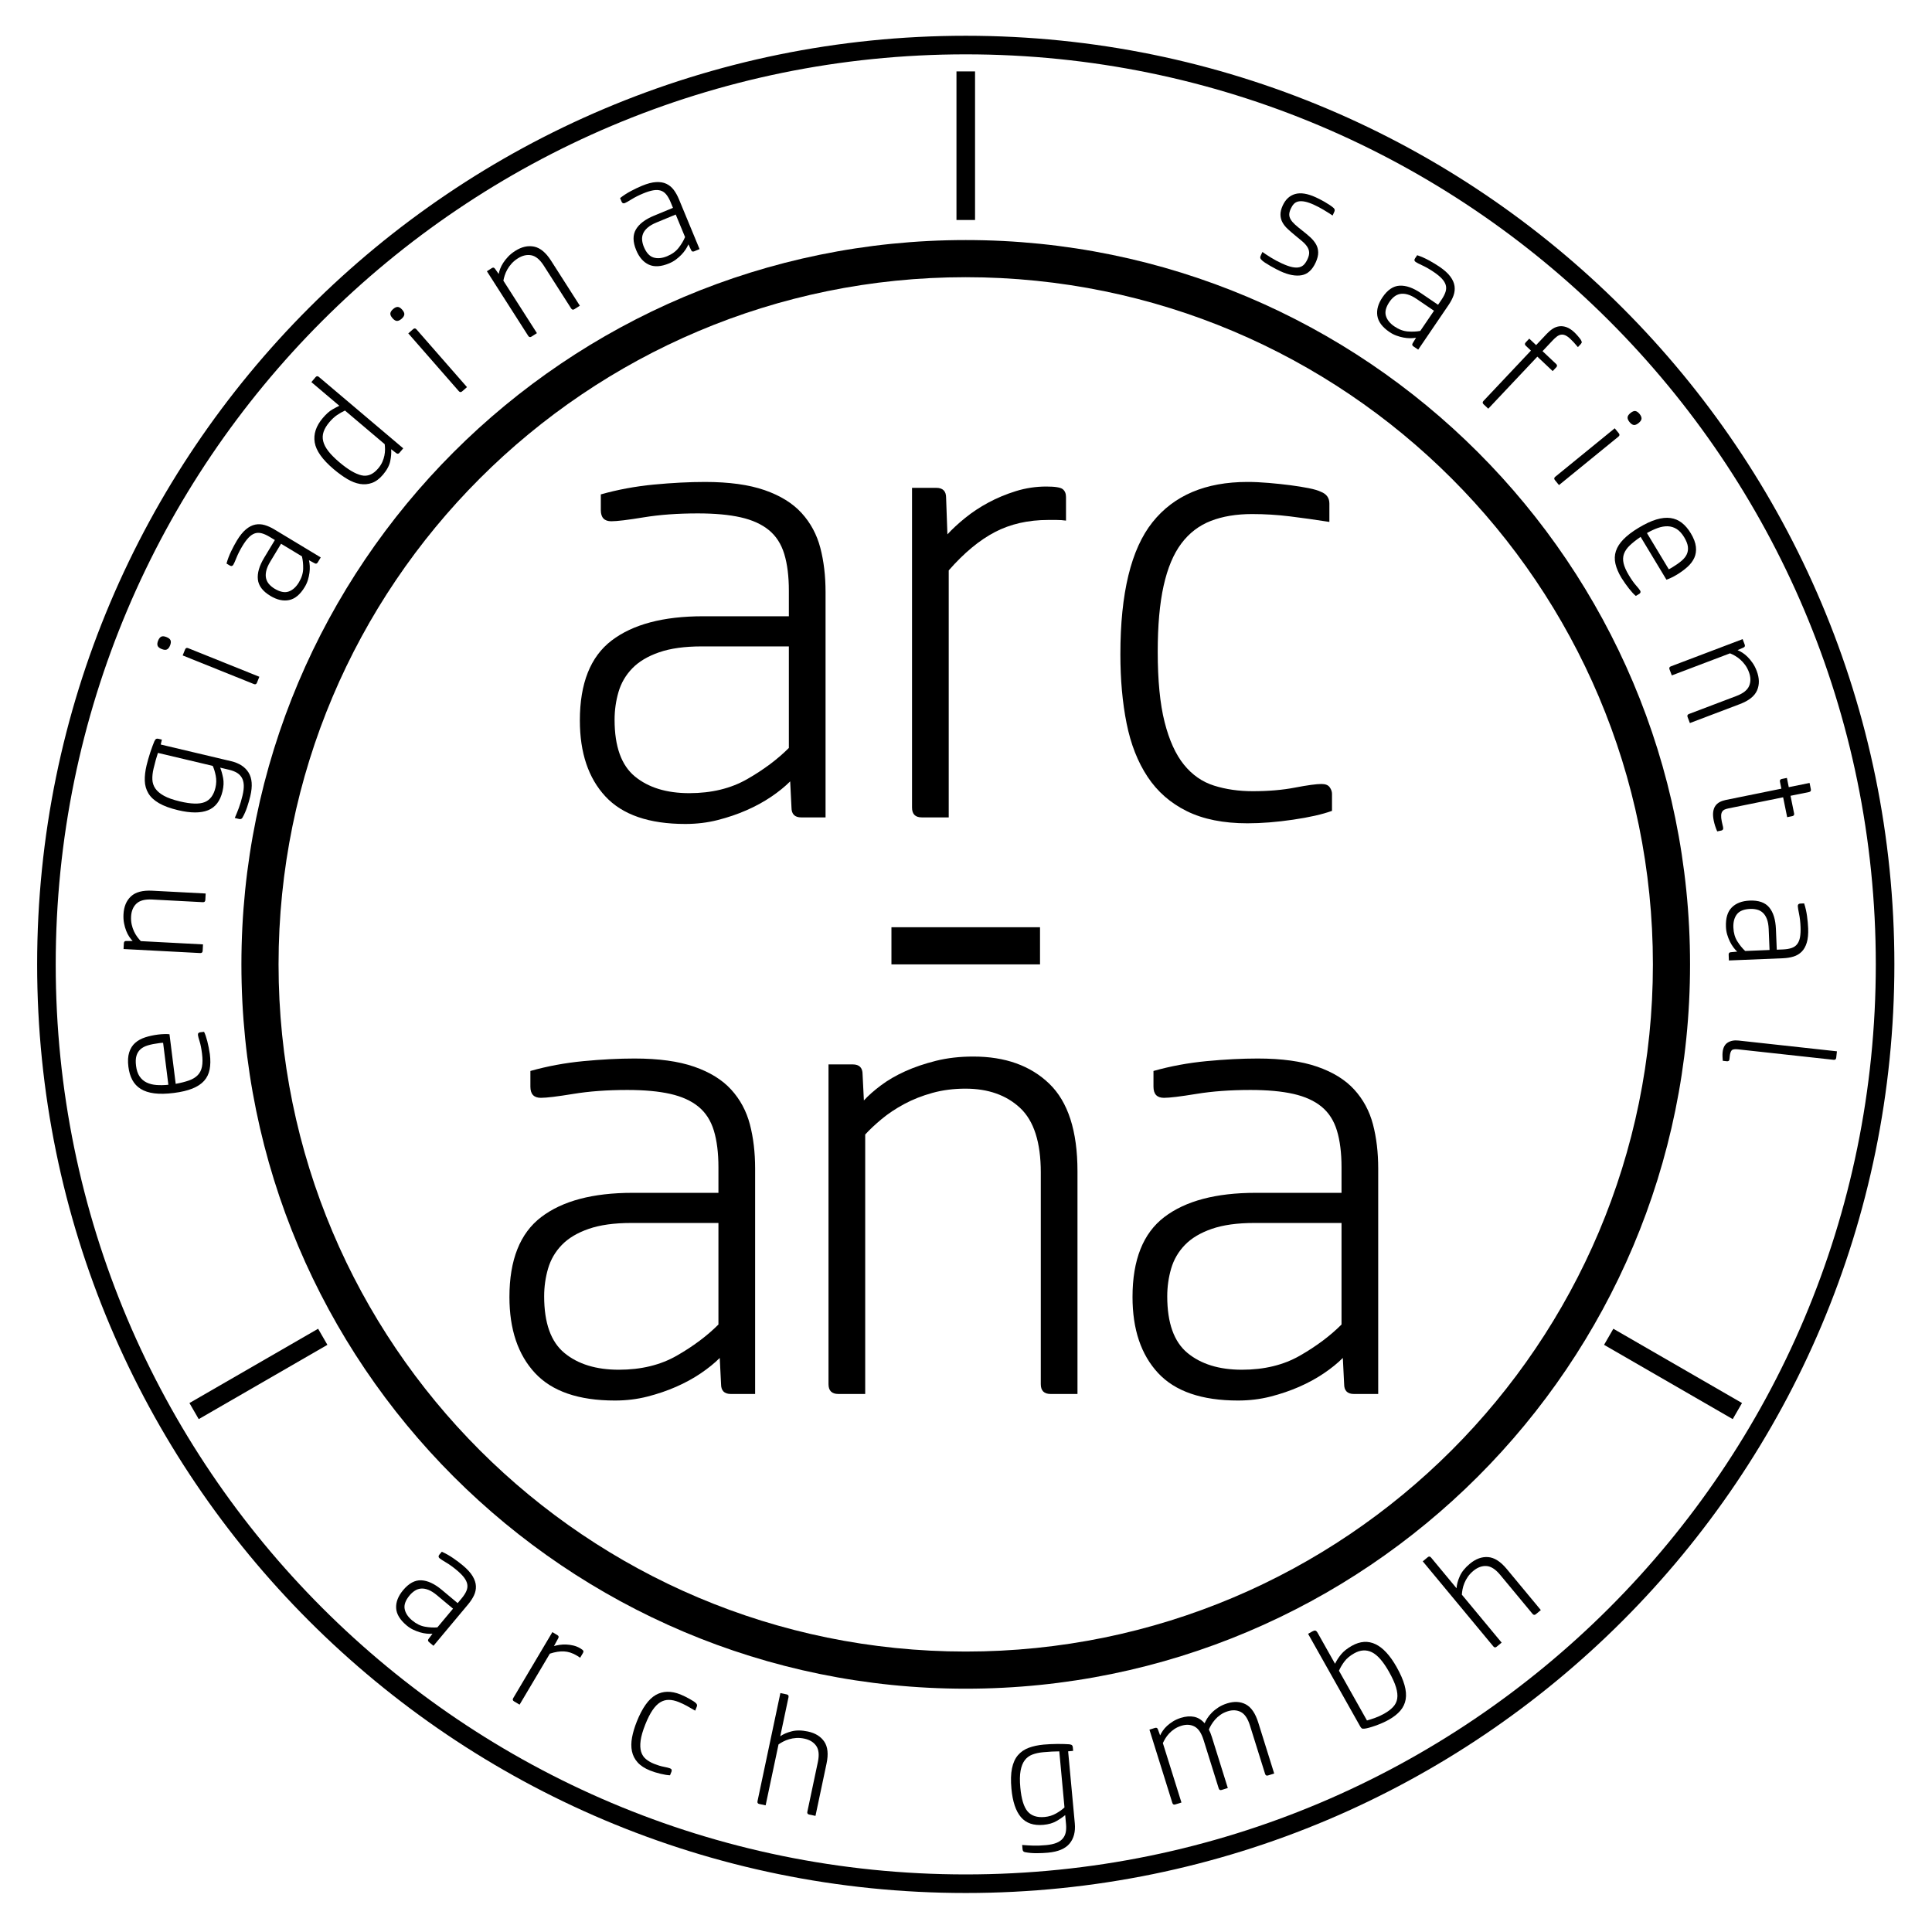
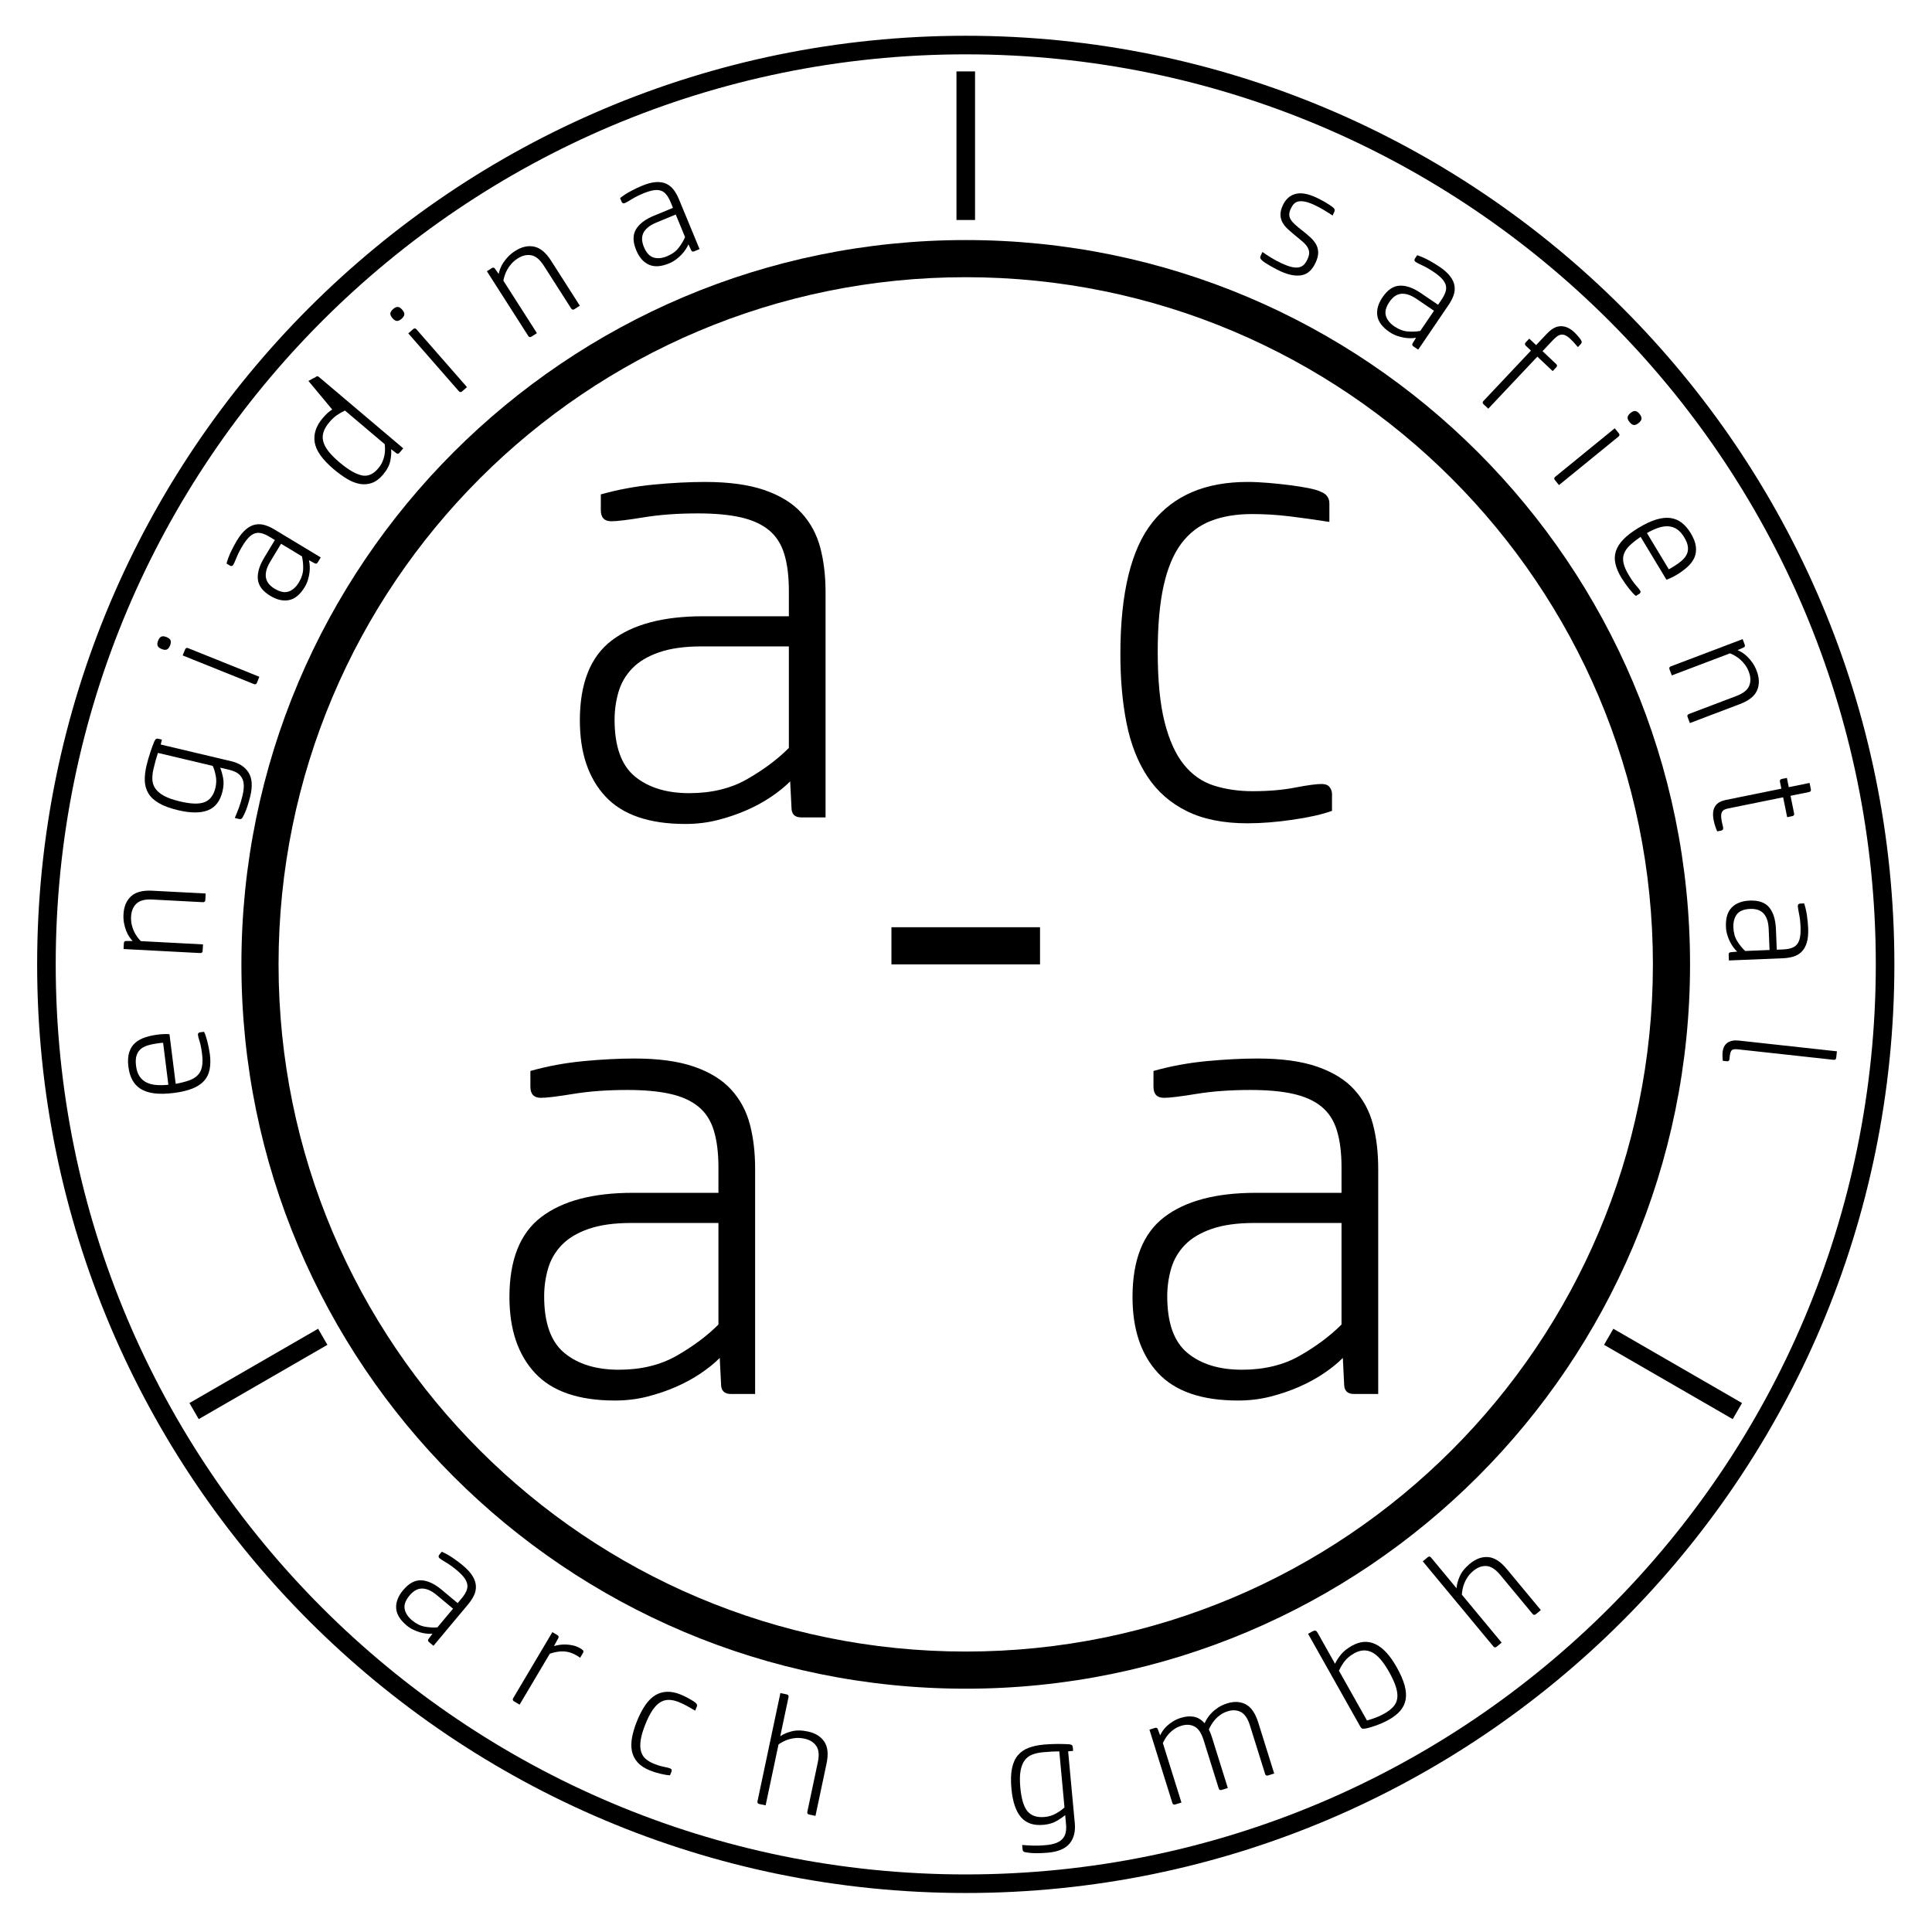
<svg xmlns="http://www.w3.org/2000/svg" xmlns:ns1="http://www.inkscape.org/namespaces/inkscape" xmlns:ns2="http://sodipodi.sourceforge.net/DTD/sodipodi-0.dtd" ns1:version="1.0 (4035a4fb49, 2020-05-01)" ns2:docname="aa_220609_arc-ana arch gmbh_logo.svg" viewBox="0 0 982.677 982.677" height="982.677" width="982.677" xml:space="preserve" id="svg10" version="1.1">
  <defs id="defs14">
    <clipPath id="clipPath26" clipPathUnits="userSpaceOnUse">
      <path id="path24" d="M 0,737.008 H 737.008 V 0 H 0 Z" />
    </clipPath>
  </defs>
  <ns2:namedview ns1:current-layer="g18" ns1:window-maximized="1" ns1:window-y="-9" ns1:window-x="2551" ns1:cy="491.33865" ns1:cx="491.33865" ns1:zoom="1.2323476" showgrid="false" id="namedview12" ns1:window-height="1411" ns1:window-width="2560" ns1:pageshadow="2" ns1:pageopacity="0" guidetolerance="10" gridtolerance="10" objecttolerance="10" borderopacity="1" bordercolor="#666666" pagecolor="#ffffff" />
  <g transform="matrix(1.333,0,0,-1.333,0,982.677)" ns1:label="aa_220609_arc-ana arch gmbh_logo" ns1:groupmode="layer" id="g18">
    <g id="g20">
      <g clip-path="url(#clipPath26)" id="g22">
        <g transform="translate(368.504,21.97)" id="g28">
          <path id="path30" style="fill:#000000;fill-opacity:1;fill-rule:nonzero;stroke:none" d="m 0,0 c -191.776,0 -347.244,155.466 -347.244,347.244 0,191.777 155.468,347.244 347.244,347.244 191.778,0 347.244,-155.467 347.244,-347.244 C 347.244,155.466 191.778,0 0,0 m 0,701.575 c -195.691,0 -354.331,-158.64 -354.331,-354.331 0,-195.691 158.64,-354.33 354.331,-354.33 195.691,0 354.331,158.639 354.331,354.33 0,195.691 -158.64,354.331 -354.331,354.331" />
        </g>
        <g transform="translate(59.689,323.192)" id="g32">
          <path id="path34" style="fill:#000000;fill-opacity:1;fill-rule:nonzero;stroke:none" d="m 0,0 c -1.404,0.104 -2.653,0.423 -3.748,0.951 -1.094,0.528 -1.986,1.303 -2.679,2.324 -0.693,1.022 -1.143,2.367 -1.352,4.034 -0.194,1.548 -0.142,2.824 0.155,3.83 0.297,1.004 0.809,1.833 1.533,2.488 0.724,0.655 1.69,1.159 2.894,1.512 1.206,0.352 2.603,0.629 4.19,0.828 0.238,0.029 0.486,0.06 0.744,0.093 0.259,0.032 0.529,0.045 0.811,0.041 L 4.554,0.086 C 2.922,-0.079 1.404,-0.107 0,0 m 19.4,16.729 c -0.394,1.544 -0.804,2.732 -1.232,3.566 L 16.62,20.101 c -0.198,-0.026 -0.388,-0.121 -0.569,-0.283 -0.181,-0.165 -0.249,-0.424 -0.204,-0.781 0.059,-0.476 0.272,-1.287 0.636,-2.431 0.366,-1.143 0.669,-2.688 0.913,-4.631 C 17.645,9.988 17.641,8.337 17.383,7.015 17.125,5.691 16.586,4.605 15.765,3.758 14.944,2.908 13.839,2.236 12.45,1.74 11.061,1.243 9.362,0.809 7.353,0.437 L 4.981,19.368 C 4.49,19.428 3.843,19.447 3.038,19.427 2.235,19.407 1.437,19.348 0.643,19.248 -1.144,19.023 -2.792,18.666 -4.302,18.176 -5.813,17.684 -7.085,16.979 -8.12,16.064 c -1.034,-0.916 -1.791,-2.119 -2.269,-3.61 -0.479,-1.491 -0.581,-3.329 -0.308,-5.511 0.244,-1.945 0.748,-3.625 1.509,-5.041 0.762,-1.416 1.832,-2.552 3.208,-3.408 1.377,-0.855 3.101,-1.416 5.169,-1.68 2.069,-0.265 4.554,-0.216 7.45,0.147 2.819,0.353 5.177,0.91 7.077,1.673 1.9,0.761 3.39,1.744 4.469,2.948 1.079,1.202 1.783,2.65 2.116,4.347 0.331,1.693 0.358,3.651 0.079,5.875 -0.258,1.741 -0.585,3.383 -0.98,4.925" />
        </g>
        <g transform="translate(49.973,395.17)" id="g36">
          <path id="path38" style="fill:#000000;fill-opacity:1;fill-rule:nonzero;stroke:none" d="m 0,0 c -1.747,-1.631 -2.698,-3.904 -2.852,-6.82 -0.064,-1.238 0.006,-2.384 0.21,-3.436 0.206,-1.053 0.476,-2.007 0.812,-2.865 0.335,-0.86 0.726,-1.622 1.172,-2.284 0.446,-0.665 0.877,-1.209 1.296,-1.631 l -2.403,0.006 c -0.599,0.031 -0.915,-0.252 -0.946,-0.853 l -0.117,-2.216 29.241,-1.535 c 0.598,-0.032 0.914,0.252 0.945,0.851 l 0.129,2.456 -23.727,1.246 c -0.418,0.423 -0.861,0.947 -1.33,1.572 -0.467,0.625 -0.89,1.338 -1.269,2.141 -0.378,0.801 -0.672,1.676 -0.883,2.629 -0.21,0.951 -0.287,1.968 -0.231,3.047 0.11,2.076 0.786,3.713 2.03,4.909 1.245,1.196 3.245,1.722 6.001,1.578 l 19.354,-1.017 c 0.598,-0.031 0.914,0.253 0.945,0.852 L 28.506,1.087 8.135,2.156 C 4.46,2.35 1.749,1.63 0,0" />
        </g>
        <g transform="translate(82.209,436.629)" id="g40">
          <path id="path42" style="fill:#000000;fill-opacity:1;fill-rule:nonzero;stroke:none" d="m 0,0 c -0.673,-2.842 -2.042,-4.675 -4.108,-5.5 -2.066,-0.826 -5.22,-0.736 -9.463,0.27 -2.57,0.608 -4.598,1.325 -6.088,2.151 -1.49,0.825 -2.585,1.754 -3.287,2.783 -0.701,1.029 -1.077,2.176 -1.126,3.442 -0.05,1.265 0.1,2.637 0.45,4.117 0.296,1.246 0.579,2.35 0.848,3.314 0.269,0.963 0.545,1.864 0.825,2.702 L -1.047,8.327 C -0.58,7.352 -0.196,6.11 0.104,4.6 0.405,3.09 0.37,1.557 0,0 m 5.974,10.115 -26.856,6.364 0.443,1.869 -1.344,0.318 c -0.349,0.083 -0.631,0.067 -0.843,-0.047 -0.212,-0.114 -0.436,-0.411 -0.672,-0.889 -0.189,-0.448 -0.422,-1.04 -0.7,-1.776 -0.275,-0.736 -0.56,-1.543 -0.85,-2.419 -0.29,-0.878 -0.563,-1.769 -0.819,-2.673 -0.254,-0.906 -0.466,-1.709 -0.632,-2.409 -0.498,-2.102 -0.719,-4.033 -0.664,-5.794 0.056,-1.761 0.509,-3.357 1.361,-4.793 0.853,-1.435 2.2,-2.689 4.042,-3.762 1.842,-1.075 4.281,-1.97 7.317,-2.69 4.787,-1.135 8.589,-1.142 11.403,-0.02 2.815,1.121 4.659,3.53 5.535,7.227 C 3.139,0.49 3.218,2.167 2.932,3.653 2.647,5.139 2.274,6.47 1.813,7.648 L 5.199,6.846 C 6.328,6.578 7.29,6.216 8.087,5.761 8.882,5.305 9.519,4.69 9.994,3.922 10.469,3.151 10.737,2.204 10.8,1.079 10.862,-0.046 10.709,-1.387 10.341,-2.943 9.916,-4.733 9.45,-6.309 8.943,-7.669 8.436,-9.028 7.914,-10.323 7.376,-11.551 l 1.635,-0.387 c 0.583,-0.139 1.012,0.025 1.289,0.496 0.702,1.23 1.299,2.579 1.791,4.045 0.491,1.466 0.898,2.88 1.221,4.243 0.895,3.775 0.673,6.746 -0.663,8.913 -1.336,2.166 -3.562,3.619 -6.675,4.356" />
        </g>
        <g transform="translate(63.531,494.103)" id="g44">
          <path id="path46" style="fill:#000000;fill-opacity:1;fill-rule:nonzero;stroke:none" d="m 0,0 c -0.853,0.344 -1.522,0.396 -2.005,0.16 -0.483,-0.238 -0.881,-0.745 -1.194,-1.525 -0.314,-0.78 -0.378,-1.422 -0.193,-1.926 0.184,-0.507 0.704,-0.931 1.558,-1.273 0.854,-0.344 1.522,-0.397 2.005,-0.161 0.483,0.237 0.882,0.746 1.195,1.526 0.313,0.779 0.377,1.421 0.192,1.928 C 1.373,-0.768 0.854,-0.344 0,0" />
        </g>
        <g transform="translate(70.621,489.378)" id="g48">
          <path id="path50" style="fill:#000000;fill-opacity:1;fill-rule:nonzero;stroke:none" d="M 0,0 -0.917,-2.281 26.25,-13.2 c 0.558,-0.224 0.948,-0.058 1.171,0.499 l 0.917,2.283 L 1.17,0.5 C 0.613,0.724 0.224,0.557 0,0" />
        </g>
        <g transform="translate(102.753,514.201)" id="g52">
          <path id="path54" style="fill:#000000;fill-opacity:1;fill-rule:nonzero;stroke:none" d="m 0,0 c -0.578,0.63 -0.978,1.361 -1.199,2.195 -0.22,0.834 -0.216,1.789 0.013,2.866 0.229,1.077 0.747,2.282 1.553,3.618 l 4.123,6.833 7.962,-4.806 C 12.806,9.278 12.963,7.7 12.924,5.972 12.886,4.243 12.339,2.506 11.285,0.759 10.209,-1.022 8.916,-2.18 7.402,-2.714 5.887,-3.249 4.086,-2.886 1.997,-1.625 1.244,-1.171 0.578,-0.629 0,0 m 7.574,-5.972 c 2.244,0.468 4.223,2.122 5.939,4.966 0.537,0.89 0.946,1.8 1.227,2.73 0.279,0.926 0.478,1.836 0.593,2.723 0.115,0.888 0.151,1.742 0.109,2.564 -0.042,0.818 -0.145,1.558 -0.308,2.217 l 2.117,-1.137 c 0.513,-0.311 0.926,-0.208 1.235,0.305 l 1.147,1.901 -17.671,10.664 c -1.267,0.765 -2.505,1.325 -3.716,1.682 -1.209,0.356 -2.412,0.415 -3.606,0.178 -1.194,-0.236 -2.377,-0.842 -3.549,-1.816 -1.172,-0.976 -2.327,-2.404 -3.464,-4.288 -0.743,-1.233 -1.48,-2.61 -2.211,-4.13 -0.732,-1.522 -1.312,-3.064 -1.742,-4.627 l 1.233,-0.743 c 0.583,-0.352 1.039,-0.253 1.37,0.294 0.268,0.445 0.677,1.354 1.226,2.729 0.548,1.374 1.299,2.849 2.249,4.424 0.807,1.336 1.586,2.396 2.339,3.179 0.753,0.783 1.532,1.318 2.335,1.605 0.803,0.285 1.671,0.31 2.604,0.075 0.932,-0.237 1.963,-0.695 3.093,-1.377 l 2.003,-1.209 -4.06,-6.729 C -3.815,7.092 -4.623,4.32 -4.358,1.896 -4.094,-0.532 -2.505,-2.622 0.406,-4.379 2.94,-5.907 5.329,-6.438 7.574,-5.972" />
        </g>
        <g transform="translate(146.791,567.707)" id="g56">
-           <path id="path58" style="fill:#000000;fill-opacity:1;fill-rule:nonzero;stroke:none" d="m 0,0 c 0.078,-0.59 0.119,-1.253 0.124,-1.99 0.004,-0.739 -0.073,-1.511 -0.234,-2.32 -0.159,-0.806 -0.425,-1.631 -0.794,-2.47 -0.37,-0.841 -0.904,-1.671 -1.602,-2.496 -1.938,-2.289 -4.073,-3.156 -6.404,-2.597 -2.331,0.558 -5.13,2.22 -8.398,4.985 -1.77,1.498 -3.164,2.902 -4.181,4.207 -1.017,1.306 -1.675,2.572 -1.975,3.795 -0.301,1.224 -0.252,2.426 0.147,3.611 0.398,1.18 1.126,2.399 2.186,3.651 0.982,1.16 1.964,2.07 2.945,2.735 0.981,0.663 1.989,1.236 3.028,1.72 z m -20.022,13.215 c -1.124,-0.649 -2.332,-1.734 -3.624,-3.261 -2.559,-3.021 -3.579,-6.116 -3.06,-9.279 0.519,-3.164 2.931,-6.568 7.235,-10.212 1.771,-1.499 3.492,-2.747 5.165,-3.743 1.672,-0.996 3.299,-1.627 4.882,-1.893 1.583,-0.265 3.112,-0.132 4.586,0.402 1.474,0.534 2.87,1.581 4.188,3.137 1.499,1.771 2.42,3.494 2.764,5.168 0.343,1.675 0.458,3.189 0.345,4.542 l 1.91,-1.46 c 0.458,-0.387 0.881,-0.351 1.268,0.107 l 1.434,1.694 -32.195,27.252 c -0.457,0.387 -0.88,0.352 -1.268,-0.106 l -1.589,-1.877 10.67,-9.033 c -0.684,-0.313 -1.587,-0.792 -2.711,-1.438" />
+           <path id="path58" style="fill:#000000;fill-opacity:1;fill-rule:nonzero;stroke:none" d="m 0,0 c 0.078,-0.59 0.119,-1.253 0.124,-1.99 0.004,-0.739 -0.073,-1.511 -0.234,-2.32 -0.159,-0.806 -0.425,-1.631 -0.794,-2.47 -0.37,-0.841 -0.904,-1.671 -1.602,-2.496 -1.938,-2.289 -4.073,-3.156 -6.404,-2.597 -2.331,0.558 -5.13,2.22 -8.398,4.985 -1.77,1.498 -3.164,2.902 -4.181,4.207 -1.017,1.306 -1.675,2.572 -1.975,3.795 -0.301,1.224 -0.252,2.426 0.147,3.611 0.398,1.18 1.126,2.399 2.186,3.651 0.982,1.16 1.964,2.07 2.945,2.735 0.981,0.663 1.989,1.236 3.028,1.72 z m -20.022,13.215 c -1.124,-0.649 -2.332,-1.734 -3.624,-3.261 -2.559,-3.021 -3.579,-6.116 -3.06,-9.279 0.519,-3.164 2.931,-6.568 7.235,-10.212 1.771,-1.499 3.492,-2.747 5.165,-3.743 1.672,-0.996 3.299,-1.627 4.882,-1.893 1.583,-0.265 3.112,-0.132 4.586,0.402 1.474,0.534 2.87,1.581 4.188,3.137 1.499,1.771 2.42,3.494 2.764,5.168 0.343,1.675 0.458,3.189 0.345,4.542 l 1.91,-1.46 c 0.458,-0.387 0.881,-0.351 1.268,0.107 l 1.434,1.694 -32.195,27.252 c -0.457,0.387 -0.88,0.352 -1.268,-0.106 c -0.684,-0.313 -1.587,-0.792 -2.711,-1.438" />
        </g>
        <g transform="translate(176.337,587.856)" id="g60">
          <path id="path62" style="fill:#000000;fill-opacity:1;fill-rule:nonzero;stroke:none" d="m 0,0 1.852,1.62 -19.276,22.039 c -0.395,0.451 -0.818,0.481 -1.27,0.085 L -20.545,22.126 -1.27,0.085 C -0.875,-0.366 -0.452,-0.395 0,0" />
        </g>
        <g transform="translate(151.475,614.734)" id="g64">
          <path id="path66" style="fill:#000000;fill-opacity:1;fill-rule:nonzero;stroke:none" d="M 0,0 C 0.538,-0.008 1.123,0.265 1.756,0.818 2.388,1.371 2.736,1.915 2.8,2.448 2.864,2.982 2.593,3.597 1.987,4.289 1.382,4.981 0.81,5.331 0.272,5.34 -0.267,5.347 -0.852,5.075 -1.484,4.521 -2.116,3.969 -2.465,3.425 -2.528,2.89 -2.592,2.355 -2.321,1.743 -1.716,1.051 -1.11,0.356 -0.539,0.008 0,0" />
        </g>
        <g transform="translate(202.799,608.75)" id="g68">
          <path id="path70" style="fill:#000000;fill-opacity:1;fill-rule:nonzero;stroke:none" d="m 0,0 2.073,1.325 -12.797,20.02 c 0.099,0.585 0.268,1.25 0.504,1.996 0.237,0.744 0.571,1.504 1.001,2.277 0.431,0.774 0.972,1.523 1.624,2.25 0.652,0.723 1.433,1.378 2.343,1.959 1.752,1.12 3.479,1.524 5.174,1.207 1.698,-0.315 3.289,-1.636 4.776,-3.961 L 15.136,10.744 c 0.323,-0.506 0.738,-0.597 1.243,-0.273 l 2.073,1.325 -10.987,17.188 c -1.982,3.1 -4.146,4.886 -6.488,5.36 -2.343,0.47 -4.746,-0.079 -7.206,-1.652 -1.044,-0.668 -1.935,-1.391 -2.671,-2.17 -0.736,-0.78 -1.356,-1.555 -1.859,-2.328 -0.503,-0.773 -0.896,-1.534 -1.176,-2.283 -0.281,-0.749 -0.471,-1.417 -0.571,-2.003 l -1.393,1.958 c -0.324,0.506 -0.738,0.597 -1.243,0.274 l -1.871,-1.196 15.77,-24.67 C -0.919,-0.231 -0.505,-0.322 0,0" />
        </g>
        <g transform="translate(258.964,642.648)" id="g72">
          <path id="path74" style="fill:#000000;fill-opacity:1;fill-rule:nonzero;stroke:none" d="m 0,0 c -1.057,-1.369 -2.528,-2.442 -4.413,-3.223 -1.922,-0.795 -3.651,-0.958 -5.187,-0.49 -1.536,0.469 -2.77,1.83 -3.702,4.086 -0.336,0.813 -0.551,1.644 -0.642,2.493 -0.092,0.849 0.021,1.675 0.338,2.478 0.317,0.802 0.887,1.568 1.711,2.299 0.823,0.73 1.956,1.393 3.397,1.99 L -1.124,12.684 2.432,4.09 C 1.868,2.73 1.058,1.367 0,0 m -1.915,22.128 c -0.762,1.005 -1.694,1.767 -2.796,2.284 -1.101,0.52 -2.413,0.734 -3.935,0.646 -1.521,-0.089 -3.3,-0.554 -5.332,-1.395 -1.331,-0.55 -2.741,-1.221 -4.232,-2.011 -1.492,-0.79 -2.873,-1.685 -4.147,-2.689 l 0.55,-1.33 c 0.261,-0.63 0.686,-0.821 1.277,-0.576 0.48,0.199 1.349,0.687 2.607,1.467 1.257,0.781 2.736,1.523 4.436,2.226 1.442,0.597 2.697,0.985 3.769,1.169 1.071,0.185 2.015,0.152 2.832,-0.095 0.816,-0.246 1.53,-0.741 2.14,-1.484 0.61,-0.744 1.167,-1.725 1.672,-2.944 l 0.895,-2.163 -7.263,-3.004 c -3.364,-1.391 -5.659,-3.143 -6.885,-5.25 -1.228,-2.112 -1.191,-4.737 0.109,-7.877 1.132,-2.737 2.739,-4.581 4.823,-5.538 2.083,-0.956 4.659,-0.799 7.727,0.47 0.961,0.398 1.83,0.887 2.607,1.468 0.777,0.582 1.476,1.195 2.095,1.842 0.62,0.645 1.156,1.31 1.61,1.996 0.452,0.683 0.808,1.341 1.068,1.968 L 4.741,-0.864 C 4.97,-1.419 5.362,-1.581 5.916,-1.352 l 2.051,0.849 -7.89,19.072 c -0.566,1.368 -1.23,2.553 -1.992,3.559" />
        </g>
        <g transform="translate(368.492,107.011)" id="g76">
          <path id="path78" style="fill:#000000;fill-opacity:1;fill-rule:nonzero;stroke:none" d="m 0,0 c -144.812,0 -262.205,117.394 -262.205,262.204 0,144.812 117.393,262.205 262.205,262.205 144.811,0 262.204,-117.393 262.204,-262.205 C 262.204,117.394 144.811,0 0,0 m 0,538.583 c -152.639,0 -276.378,-123.74 -276.378,-276.379 0,-152.639 123.739,-276.378 276.378,-276.378 152.639,0 276.378,123.739 276.378,276.378 0,152.639 -123.739,276.379 -276.378,276.379" />
        </g>
        <g transform="translate(301.006,451.795)" id="g80">
          <path id="path82" style="fill:#000000;fill-opacity:1;fill-rule:nonzero;stroke:none" d="M 0,0 C -4.336,-4.336 -9.625,-8.293 -15.875,-11.875 -22.125,-15.461 -29.5,-17.25 -38,-17.25 c -8.668,0 -15.586,2.125 -20.75,6.375 -5.168,4.25 -7.75,11.457 -7.75,21.625 0,3.664 0.5,7.207 1.5,10.625 1,3.414 2.75,6.414 5.25,9 2.5,2.582 5.914,4.625 10.25,6.125 4.332,1.5 9.75,2.25 16.25,2.25 H 0 Z m 4.875,89.625 c -3.418,3.75 -8.125,6.664 -14.125,8.75 -6,2.082 -13.586,3.125 -22.75,3.125 -6,0 -12.5,-0.336 -19.5,-1 -7,-0.668 -13.75,-1.918 -20.25,-3.75 v -6 c 0,-2.836 1.332,-4.25 4,-4.25 2.164,0 6.289,0.5 12.375,1.5 6.082,1 12.957,1.5 20.625,1.5 6.5,0 11.957,-0.5 16.375,-1.5 4.414,-1 8,-2.625 10.75,-4.875 C -4.875,80.875 -2.918,77.832 -1.75,74 -0.586,70.164 0,65.5 0,60 v -9.75 h -32.75 c -15.168,0 -26.793,-3.086 -34.875,-9.25 -8.086,-6.168 -12.125,-16.336 -12.125,-30.5 0,-12.336 3.25,-22 9.75,-29 6.5,-7 16.664,-10.5 30.5,-10.5 4.332,0 8.457,0.5 12.375,1.5 3.914,1 7.582,2.25 11,3.75 3.414,1.5 6.539,3.207 9.375,5.125 2.832,1.914 5.25,3.875 7.25,5.875 l 0.5,-10 c 0,-2.5 1.25,-3.75 3.75,-3.75 H 14 v 86 c 0,6.164 -0.668,11.789 -2,16.875 -1.336,5.082 -3.711,9.5 -7.125,13.25" />
        </g>
        <g transform="translate(399.254,551.545)" id="g84">
-           <path id="path86" style="fill:#000000;fill-opacity:1;fill-rule:nonzero;stroke:none" d="m 0,0 c -4,0 -7.875,-0.586 -11.625,-1.75 -3.75,-1.168 -7.25,-2.625 -10.5,-4.375 -3.25,-1.75 -6.211,-3.711 -8.875,-5.875 -2.668,-2.168 -4.918,-4.25 -6.75,-6.25 l -0.5,14 c 0,2.5 -1.25,3.75 -3.75,3.75 h -9.25 v -122 c 0,-2.5 1.25,-3.75 3.75,-3.75 h 10.25 V -32 c 5.832,6.664 11.707,11.539 17.625,14.625 5.914,3.082 12.707,4.625 20.375,4.625 h 3.125 c 1.25,0 2.457,-0.086 3.625,-0.25 v 9 c 0,1.332 -0.418,2.332 -1.25,3 C 5.414,-0.336 3.332,0 0,0" />
-         </g>
+           </g>
        <g transform="translate(504.252,438.045)" id="g88">
          <path id="path90" style="fill:#000000;fill-opacity:1;fill-rule:nonzero;stroke:none" d="m 0,0 c -2,0 -5.375,-0.461 -10.125,-1.375 -4.75,-0.918 -10.125,-1.375 -16.125,-1.375 -5.336,0 -10.25,0.707 -14.75,2.125 -4.5,1.414 -8.336,4.082 -11.5,8 -3.168,3.914 -5.625,9.332 -7.375,16.25 -1.75,6.914 -2.625,15.875 -2.625,26.875 0,10 0.75,18.375 2.25,25.125 1.5,6.75 3.75,12.125 6.75,16.125 3,4 6.75,6.875 11.25,8.625 4.5,1.75 9.75,2.625 15.75,2.625 4.832,0 9.625,-0.293 14.375,-0.875 C -7.375,101.539 -2.336,100.832 3,100 v 7 c 0,2.164 -1.086,3.664 -3.25,4.5 -1,0.5 -2.543,0.957 -4.625,1.375 -2.086,0.414 -4.418,0.789 -7,1.125 -2.586,0.332 -5.336,0.625 -8.25,0.875 -2.918,0.25 -5.625,0.375 -8.125,0.375 -16,0 -28.086,-5.125 -36.25,-15.375 -8.168,-10.25 -12.25,-27.043 -12.25,-50.375 0,-9.668 0.789,-18.461 2.375,-26.375 1.582,-7.918 4.25,-14.711 8,-20.375 3.75,-5.668 8.75,-10.043 15,-13.125 6.25,-3.082 13.957,-4.625 23.125,-4.625 5.332,0 11.125,0.461 17.375,1.375 6.25,0.914 11.207,2.039 14.875,3.375 v 6.5 C 4,-2.918 3.707,-2.086 3.125,-1.25 2.539,-0.418 1.5,0 0,0" />
        </g>
        <g transform="translate(274.133,231.795)" id="g92">
          <path id="path94" style="fill:#000000;fill-opacity:1;fill-rule:nonzero;stroke:none" d="M 0,0 C -4.336,-4.336 -9.625,-8.293 -15.875,-11.875 -22.125,-15.461 -29.5,-17.25 -38,-17.25 c -8.668,0 -15.586,2.125 -20.75,6.375 -5.168,4.25 -7.75,11.457 -7.75,21.625 0,3.664 0.5,7.207 1.5,10.625 1,3.414 2.75,6.414 5.25,9 2.5,2.582 5.914,4.625 10.25,6.125 4.332,1.5 9.75,2.25 16.25,2.25 H 0 Z m 4.875,89.625 c -3.418,3.75 -8.125,6.664 -14.125,8.75 -6,2.082 -13.586,3.125 -22.75,3.125 -6,0 -12.5,-0.336 -19.5,-1 -7,-0.668 -13.75,-1.918 -20.25,-3.75 v -6 c 0,-2.836 1.332,-4.25 4,-4.25 2.164,0 6.289,0.5 12.375,1.5 6.082,1 12.957,1.5 20.625,1.5 6.5,0 11.957,-0.5 16.375,-1.5 4.414,-1 8,-2.625 10.75,-4.875 C -4.875,80.875 -2.918,77.832 -1.75,74 -0.586,70.164 0,65.5 0,60 v -9.75 h -32.75 c -15.168,0 -26.793,-3.086 -34.875,-9.25 -8.086,-6.168 -12.125,-16.336 -12.125,-30.5 0,-12.336 3.25,-22 9.75,-29 6.5,-7 16.664,-10.5 30.5,-10.5 4.332,0 8.457,0.5 12.375,1.5 3.914,1 7.582,2.25 11,3.75 3.414,1.5 6.539,3.207 9.375,5.125 2.832,1.914 5.25,3.875 7.25,5.875 l 0.5,-10 c 0,-2.5 1.25,-3.75 3.75,-3.75 H 14 v 86 c 0,6.164 -0.668,11.789 -2,16.875 -1.336,5.082 -3.711,9.5 -7.125,13.25" />
        </g>
        <g transform="translate(371.382,334.045)" id="g96">
-           <path id="path98" style="fill:#000000;fill-opacity:1;fill-rule:nonzero;stroke:none" d="m 0,0 c -5.168,0 -9.918,-0.543 -14.25,-1.625 -4.336,-1.086 -8.25,-2.418 -11.75,-4 -3.5,-1.586 -6.586,-3.375 -9.25,-5.375 -2.668,-2 -4.836,-3.918 -6.5,-5.75 l -0.5,10 c 0,2.5 -1.25,3.75 -3.75,3.75 h -9.25 v -122 c 0,-2.5 1.25,-3.75 3.75,-3.75 h 10.25 v 99 c 1.664,1.832 3.75,3.789 6.25,5.875 2.5,2.082 5.375,4 8.625,5.75 3.25,1.75 6.832,3.164 10.75,4.25 3.914,1.082 8.125,1.625 12.625,1.625 8.664,0 15.625,-2.461 20.875,-7.375 5.25,-4.918 7.875,-13.125 7.875,-24.625 V -125 c 0,-2.5 1.25,-3.75 3.75,-3.75 h 10.25 v 85 c 0,15.332 -3.586,26.457 -10.75,33.375 C 21.832,-3.461 12.164,0 0,0" />
-         </g>
+           </g>
        <g transform="translate(511.883,231.795)" id="g100">
          <path id="path102" style="fill:#000000;fill-opacity:1;fill-rule:nonzero;stroke:none" d="M 0,0 C -4.336,-4.336 -9.625,-8.293 -15.875,-11.875 -22.125,-15.461 -29.5,-17.25 -38,-17.25 c -8.668,0 -15.586,2.125 -20.75,6.375 -5.168,4.25 -7.75,11.457 -7.75,21.625 0,3.664 0.5,7.207 1.5,10.625 1,3.414 2.75,6.414 5.25,9 2.5,2.582 5.914,4.625 10.25,6.125 4.332,1.5 9.75,2.25 16.25,2.25 H 0 Z m 4.875,89.625 c -3.418,3.75 -8.125,6.664 -14.125,8.75 -6,2.082 -13.586,3.125 -22.75,3.125 -6,0 -12.5,-0.336 -19.5,-1 -7,-0.668 -13.75,-1.918 -20.25,-3.75 v -6 c 0,-2.836 1.332,-4.25 4,-4.25 2.164,0 6.289,0.5 12.375,1.5 6.082,1 12.957,1.5 20.625,1.5 6.5,0 11.957,-0.5 16.375,-1.5 4.414,-1 8,-2.625 10.75,-4.875 C -4.875,80.875 -2.918,77.832 -1.75,74 -0.586,70.164 0,65.5 0,60 v -9.75 h -32.75 c -15.168,0 -26.793,-3.086 -34.875,-9.25 -8.086,-6.168 -12.125,-16.336 -12.125,-30.5 0,-12.336 3.25,-22 9.75,-29 6.5,-7 16.664,-10.5 30.5,-10.5 4.332,0 8.457,0.5 12.375,1.5 3.914,1 7.582,2.25 11,3.75 3.414,1.5 6.539,3.207 9.375,5.125 2.832,1.914 5.25,3.875 7.25,5.875 l 0.5,-10 c 0,-2.5 1.25,-3.75 3.75,-3.75 H 14 v 86 c 0,6.164 -0.668,11.789 -2,16.875 -1.336,5.082 -3.711,9.5 -7.125,13.25" />
        </g>
        <g transform="translate(166.896,116.239)" id="g104">
          <path id="path106" style="fill:#000000;fill-opacity:1;fill-rule:nonzero;stroke:none" d="m 0,0 c -1.466,-0.13 -3.049,-0.045 -4.751,0.258 -1.703,0.302 -3.336,1.107 -4.901,2.416 -1.596,1.335 -2.543,2.791 -2.84,4.368 -0.297,1.578 0.338,3.303 1.903,5.175 0.564,0.674 1.201,1.249 1.911,1.725 0.71,0.475 1.494,0.758 2.353,0.849 0.858,0.091 1.8,-0.06 2.829,-0.45 1.03,-0.391 2.142,-1.086 3.339,-2.087 L 5.965,7.135 Z M 9.733,23.615 C 8.628,24.538 7.38,25.478 5.989,26.433 4.597,27.387 3.162,28.196 1.683,28.859 L 0.759,27.755 C 0.323,27.232 0.35,26.767 0.841,26.356 1.24,26.023 2.077,25.48 3.351,24.728 c 1.274,-0.752 2.617,-1.719 4.028,-2.899 1.198,-1.001 2.125,-1.933 2.785,-2.798 0.658,-0.863 1.068,-1.714 1.229,-2.552 0.16,-0.836 0.051,-1.699 -0.324,-2.584 C 10.693,13.01 10.083,12.06 9.236,11.047 L 7.735,9.252 1.706,14.294 c -2.793,2.335 -5.409,3.556 -7.846,3.665 -2.438,0.109 -4.747,-1.141 -6.927,-3.749 -1.9,-2.272 -2.789,-4.55 -2.67,-6.841 0.119,-2.289 1.452,-4.497 4,-6.628 0.798,-0.667 1.634,-1.21 2.509,-1.629 0.875,-0.418 1.743,-0.753 2.603,-1.003 0.859,-0.249 1.697,-0.416 2.515,-0.499 0.816,-0.084 1.563,-0.094 2.239,-0.035 L -3.318,-4.343 C -3.703,-4.804 -3.665,-5.226 -3.205,-5.61 L -1.501,-7.034 11.737,8.8 c 0.95,1.136 1.692,2.274 2.23,3.416 0.536,1.141 0.779,2.32 0.728,3.536 -0.052,1.217 -0.47,2.477 -1.255,3.785 -0.783,1.308 -2.02,2.667 -3.707,4.078" />
        </g>
        <g transform="translate(221.407,108.246)" id="g108">
          <path id="path110" style="fill:#000000;fill-opacity:1;fill-rule:nonzero;stroke:none" d="M 0,0 C -0.826,0.489 -1.697,0.843 -2.614,1.062 -3.531,1.281 -4.432,1.408 -5.317,1.445 -6.202,1.481 -7.053,1.439 -7.868,1.319 -8.685,1.198 -9.404,1.044 -10.027,0.855 l 1.611,2.952 c 0.306,0.515 0.201,0.926 -0.314,1.232 l -1.91,1.133 -14.938,-25.183 c -0.306,-0.516 -0.201,-0.927 0.315,-1.232 l 2.116,-1.256 11.54,19.455 c 2.02,0.661 3.83,0.948 5.428,0.86 1.599,-0.087 3.19,-0.6 4.773,-1.54 0.171,-0.101 0.386,-0.228 0.645,-0.382 0.258,-0.153 0.496,-0.318 0.717,-0.496 l 1.102,1.858 c 0.164,0.275 0.199,0.533 0.109,0.772 C 1.077,-0.732 0.687,-0.408 0,0" />
        </g>
        <g transform="translate(264.652,88.025)" id="g112">
          <path id="path114" style="fill:#000000;fill-opacity:1;fill-rule:nonzero;stroke:none" d="M 0,0 C -0.428,0.278 -0.914,0.569 -1.459,0.874 -2.006,1.179 -2.593,1.489 -3.22,1.805 -3.848,2.12 -4.44,2.39 -4.997,2.612 c -3.566,1.426 -6.715,1.361 -9.448,-0.195 -2.734,-1.557 -5.14,-4.936 -7.219,-10.134 -0.861,-2.154 -1.469,-4.185 -1.821,-6.09 -0.353,-1.905 -0.364,-3.657 -0.033,-5.253 0.331,-1.597 1.055,-3.018 2.172,-4.261 1.118,-1.243 2.699,-2.275 4.742,-3.092 1.188,-0.475 2.52,-0.889 3.994,-1.242 1.474,-0.354 2.679,-0.544 3.615,-0.574 l 0.58,1.449 c 0.074,0.185 0.083,0.397 0.028,0.635 -0.057,0.238 -0.251,0.423 -0.585,0.557 -0.446,0.178 -1.239,0.376 -2.379,0.597 -1.14,0.218 -2.379,0.595 -3.716,1.13 -1.189,0.475 -2.221,1.071 -3.097,1.788 -0.878,0.716 -1.494,1.652 -1.85,2.806 -0.358,1.156 -0.422,2.582 -0.195,4.28 0.226,1.696 0.829,3.771 1.81,6.222 0.891,2.229 1.804,4.028 2.74,5.399 0.935,1.371 1.916,2.368 2.941,2.991 1.025,0.625 2.117,0.932 3.276,0.92 1.159,-0.011 2.406,-0.284 3.743,-0.818 1.077,-0.431 2.119,-0.923 3.126,-1.476 1.006,-0.554 2.066,-1.161 3.18,-1.821 l 0.624,1.559 C 1.425,-1.528 1.316,-1.098 0.909,-0.718 0.73,-0.518 0.427,-0.278 0,0" />
        </g>
        <g transform="translate(308.225,76.513)" id="g116">
          <path id="path118" style="fill:#000000;fill-opacity:1;fill-rule:nonzero;stroke:none" d="m 0,0 c -2.348,0.496 -4.41,0.513 -6.183,0.05 -1.775,-0.462 -3.215,-1.089 -4.322,-1.876 l 3.154,14.91 c 0.124,0.588 -0.107,0.942 -0.694,1.067 l -2.407,0.509 -8.73,-41.267 c -0.124,-0.586 0.108,-0.943 0.695,-1.066 l 2.406,-0.51 4.918,23.246 c 0.482,0.347 1.068,0.703 1.759,1.069 0.691,0.364 1.461,0.673 2.311,0.921 0.85,0.25 1.761,0.404 2.735,0.465 0.973,0.059 1.989,-0.022 3.045,-0.247 2.035,-0.429 3.547,-1.353 4.535,-2.767 0.989,-1.416 1.197,-3.474 0.626,-6.174 l -4.011,-18.96 c -0.124,-0.587 0.108,-0.942 0.694,-1.067 l 2.407,-0.509 4.223,19.959 c 0.761,3.6 0.471,6.39 -0.867,8.37 C 4.954,-1.897 2.856,-0.604 0,0" />
        </g>
        <g transform="translate(403.01,45.256)" id="g120">
          <path id="path122" style="fill:#000000;fill-opacity:1;fill-rule:nonzero;stroke:none" d="m 0,0 c -1.336,-0.766 -2.8,-1.223 -4.393,-1.37 -2.907,-0.27 -5.082,0.442 -6.524,2.138 -1.443,1.693 -2.364,4.711 -2.767,9.053 -0.243,2.628 -0.212,4.78 0.096,6.456 0.306,1.676 0.836,3.009 1.588,4.003 0.751,0.993 1.718,1.716 2.902,2.167 1.183,0.45 2.532,0.746 4.046,0.887 1.274,0.118 2.411,0.202 3.41,0.256 0.999,0.052 1.941,0.079 2.825,0.081 L 3.163,2.281 C 2.39,1.526 1.335,0.767 0,0 m 4.557,23.682 1.911,0.176 -0.127,1.374 C 6.309,25.591 6.203,25.853 6.027,26.017 5.851,26.182 5.498,26.299 4.971,26.371 4.485,26.406 3.85,26.437 3.063,26.465 2.278,26.492 1.423,26.503 0.5,26.5 -0.424,26.494 -1.355,26.468 -2.295,26.421 -3.234,26.374 -4.063,26.317 -4.78,26.252 c -2.151,-0.199 -4.051,-0.607 -5.701,-1.222 -1.652,-0.614 -3.02,-1.554 -4.109,-2.82 -1.087,-1.266 -1.846,-2.942 -2.275,-5.031 -0.43,-2.088 -0.5,-4.686 -0.213,-7.793 0.453,-4.899 1.661,-8.503 3.622,-10.812 1.961,-2.31 4.833,-3.288 8.617,-2.938 1.913,0.177 3.527,0.637 4.844,1.382 1.316,0.745 2.459,1.523 3.429,2.336 L 3.755,-4.11 C 3.861,-5.266 3.826,-6.294 3.648,-7.193 3.47,-8.094 3.092,-8.893 2.515,-9.589 c -0.579,-0.695 -1.391,-1.252 -2.437,-1.672 -1.046,-0.418 -2.366,-0.7 -3.958,-0.847 -1.833,-0.17 -3.474,-0.232 -4.924,-0.186 -1.451,0.047 -2.844,0.129 -4.18,0.246 l 0.154,-1.673 c 0.056,-0.597 0.35,-0.951 0.883,-1.063 1.389,-0.273 2.858,-0.407 4.405,-0.404 1.546,0.001 3.016,0.067 4.41,0.196 3.863,0.357 6.609,1.515 8.236,3.474 1.625,1.958 2.292,4.531 1.997,7.716 z" />
        </g>
        <g transform="translate(475.37,86.852)" id="g124">
          <path id="path126" style="fill:#000000;fill-opacity:1;fill-rule:nonzero;stroke:none" d="m 0,0 c -2.062,1.094 -4.429,1.225 -7.101,0.389 -1.298,-0.406 -2.433,-0.93 -3.407,-1.568 -0.973,-0.64 -1.803,-1.308 -2.484,-2.003 -0.685,-0.696 -1.251,-1.397 -1.7,-2.103 -0.451,-0.707 -0.795,-1.349 -1.033,-1.926 -1.177,1.351 -2.525,2.175 -4.043,2.476 -1.519,0.3 -3.195,0.164 -5.028,-0.41 -1.107,-0.345 -2.1,-0.792 -2.975,-1.338 -0.877,-0.547 -1.641,-1.121 -2.291,-1.722 -0.65,-0.602 -1.19,-1.221 -1.62,-1.858 -0.428,-0.637 -0.769,-1.225 -1.019,-1.765 l -0.83,2.255 c -0.18,0.573 -0.555,0.77 -1.128,0.592 l -2.118,-0.664 8.737,-27.946 c 0.179,-0.572 0.555,-0.768 1.127,-0.59 l 2.349,0.734 -7.091,22.677 c 0.25,0.539 0.568,1.13 0.953,1.776 0.386,0.643 0.868,1.277 1.45,1.899 0.581,0.621 1.252,1.187 2.015,1.699 0.76,0.509 1.638,0.92 2.632,1.231 1.87,0.585 3.544,0.49 5.023,-0.283 1.478,-0.775 2.63,-2.479 3.454,-5.113 l 5.783,-18.498 c 0.179,-0.572 0.555,-0.768 1.127,-0.589 l 2.348,0.734 -6.088,19.471 c -0.166,0.534 -0.345,1.033 -0.531,1.499 -0.188,0.465 -0.392,0.915 -0.611,1.349 0.212,0.528 0.518,1.125 0.916,1.795 0.399,0.668 0.881,1.334 1.451,1.994 0.569,0.659 1.257,1.274 2.066,1.841 0.806,0.567 1.727,1.01 2.757,1.333 1.87,0.585 3.545,0.489 5.023,-0.284 1.478,-0.774 2.63,-2.478 3.453,-5.112 l 5.785,-18.497 c 0.178,-0.573 0.554,-0.769 1.127,-0.59 l 2.347,0.733 -6.088,19.471 C 3.639,-3.399 2.06,-1.096 0,0" />
        </g>
        <g transform="translate(533.136,89.064)" id="g128">
          <path id="path130" style="fill:#000000;fill-opacity:1;fill-rule:nonzero;stroke:none" d="m 0,0 c -0.19,-1.21 -0.716,-2.274 -1.576,-3.193 -0.859,-0.921 -1.987,-1.774 -3.38,-2.558 -1.15,-0.646 -2.288,-1.174 -3.415,-1.578 -1.126,-0.404 -2.185,-0.747 -3.173,-1.028 l -10.684,18.98 c 0.499,1.152 1.185,2.319 2.059,3.499 0.873,1.181 2.129,2.231 3.768,3.153 2.335,1.315 4.577,1.452 6.722,0.412 2.147,-1.042 4.329,-3.532 6.546,-7.471 C -1.838,7.915 -0.944,5.939 -0.451,4.29 0.041,2.639 0.191,1.209 0,0 m -0.241,12.05 c -2.491,4.427 -5.168,7.327 -8.03,8.7 -2.861,1.373 -5.878,1.168 -9.049,-0.617 -1.779,-1.001 -3.149,-2.095 -4.112,-3.279 -0.962,-1.184 -1.727,-2.373 -2.296,-3.565 l -6.622,11.766 c -0.294,0.522 -0.587,0.815 -0.877,0.883 -0.289,0.066 -0.678,-0.038 -1.166,-0.312 l -1.621,-0.913 19.895,-35.346 c 0.177,-0.313 0.366,-0.551 0.572,-0.71 0.204,-0.16 0.583,-0.201 1.134,-0.12 0.392,0.038 0.946,0.154 1.663,0.351 0.715,0.196 1.504,0.444 2.367,0.747 0.862,0.302 1.744,0.65 2.649,1.044 0.902,0.393 1.738,0.805 2.505,1.237 1.882,1.061 3.36,2.226 4.436,3.496 1.074,1.27 1.747,2.704 2.019,4.303 0.27,1.598 0.123,3.409 -0.442,5.432 -0.565,2.022 -1.573,4.324 -3.025,6.903" />
        </g>
        <g transform="translate(567.811,143.053)" id="g132">
          <path id="path134" style="fill:#000000;fill-opacity:1;fill-rule:nonzero;stroke:none" d="m 0,0 c -2.383,0.179 -4.699,-0.663 -6.946,-2.527 -1.847,-1.533 -3.14,-3.138 -3.878,-4.816 -0.739,-1.679 -1.143,-3.197 -1.212,-4.553 l -9.732,11.729 c -0.382,0.462 -0.804,0.501 -1.267,0.118 l -1.893,-1.57 26.932,-32.463 c 0.384,-0.462 0.805,-0.501 1.267,-0.118 l 1.894,1.57 -15.171,18.287 c 0.027,0.593 0.111,1.274 0.254,2.042 0.143,0.768 0.38,1.564 0.712,2.384 0.332,0.821 0.777,1.631 1.334,2.433 0.558,0.799 1.252,1.545 2.084,2.234 1.6,1.328 3.263,1.94 4.985,1.837 1.724,-0.104 3.466,-1.217 5.229,-3.342 L 16.965,-21.67 c 0.384,-0.462 0.806,-0.502 1.267,-0.118 l 1.894,1.57 -13.025,15.7 C 4.751,-1.686 2.384,-0.18 0,0" />
        </g>
        <g transform="translate(507.397,658.946)" id="g136">
          <path id="path138" style="fill:#000000;fill-opacity:1;fill-rule:nonzero;stroke:none" d="m 0,0 c -0.643,0.425 -1.302,0.835 -1.978,1.231 -0.677,0.397 -1.33,0.749 -1.958,1.057 -0.628,0.31 -1.107,0.539 -1.434,0.687 -3.131,1.428 -5.745,1.839 -7.844,1.236 -2.1,-0.604 -3.681,-2.07 -4.743,-4.398 -0.597,-1.311 -0.882,-2.49 -0.853,-3.536 0.029,-1.047 0.282,-2.008 0.762,-2.885 0.479,-0.878 1.135,-1.705 1.968,-2.481 0.834,-0.776 1.73,-1.557 2.689,-2.346 1.124,-0.909 2.097,-1.715 2.919,-2.419 0.822,-0.705 1.451,-1.398 1.888,-2.081 0.436,-0.683 0.675,-1.385 0.72,-2.108 0.043,-0.725 -0.158,-1.577 -0.607,-2.56 -0.382,-0.837 -0.813,-1.519 -1.296,-2.047 -0.482,-0.528 -1.095,-0.885 -1.839,-1.073 -0.747,-0.188 -1.652,-0.171 -2.715,0.051 -1.065,0.222 -2.361,0.681 -3.889,1.377 -1.529,0.697 -2.943,1.451 -4.243,2.265 -1.301,0.811 -2.382,1.524 -3.245,2.137 l -0.697,-1.528 c -0.233,-0.51 -0.154,-0.963 0.238,-1.36 0.279,-0.349 0.75,-0.739 1.411,-1.172 0.659,-0.432 1.355,-0.859 2.086,-1.28 0.731,-0.421 1.452,-0.816 2.164,-1.185 0.711,-0.367 1.285,-0.652 1.722,-0.851 3.092,-1.41 5.778,-1.909 8.054,-1.496 2.277,0.413 4.063,2.038 5.357,4.878 0.663,1.454 0.979,2.751 0.947,3.887 -0.032,1.135 -0.319,2.168 -0.862,3.097 -0.544,0.928 -1.275,1.811 -2.19,2.646 -0.916,0.835 -1.928,1.681 -3.031,2.536 -1.105,0.856 -2.022,1.615 -2.754,2.278 -0.73,0.663 -1.281,1.31 -1.652,1.94 -0.372,0.632 -0.557,1.266 -0.553,1.9 0.004,0.636 0.197,1.372 0.579,2.209 0.349,0.765 0.751,1.383 1.208,1.857 0.457,0.472 1.037,0.78 1.739,0.922 0.703,0.141 1.536,0.112 2.5,-0.085 0.965,-0.198 2.103,-0.596 3.413,-1.194 1.237,-0.563 2.469,-1.213 3.695,-1.948 1.225,-0.735 2.36,-1.451 3.407,-2.146 l 0.672,1.473 c 0.232,0.51 0.152,0.963 -0.237,1.362 C 1.147,-0.81 0.641,-0.424 0,0" />
        </g>
        <g transform="translate(530.192,622.033)" id="g140">
          <path id="path142" style="fill:#000000;fill-opacity:1;fill-rule:nonzero;stroke:none" d="M 0,0 C 0.495,0.728 1.072,1.364 1.732,1.907 2.391,2.449 3.144,2.809 3.988,2.985 4.834,3.159 5.786,3.104 6.85,2.816 7.912,2.529 9.088,1.947 10.378,1.07 l 6.599,-4.487 -5.23,-7.69 c -1.446,-0.276 -3.029,-0.347 -4.753,-0.214 -1.724,0.132 -3.43,0.771 -5.117,1.919 -1.72,1.17 -2.806,2.524 -3.257,4.065 C -1.832,-3.796 -1.372,-2.018 0,0 m -0.006,-11.532 c 0.86,-0.585 1.745,-1.041 2.658,-1.372 0.912,-0.329 1.809,-0.576 2.69,-0.741 0.88,-0.163 1.729,-0.246 2.552,-0.249 0.82,-10e-4 1.565,0.061 2.231,0.188 l -1.25,-2.052 c -0.338,-0.495 -0.258,-0.912 0.238,-1.249 l 1.836,-1.249 11.607,17.068 c 0.831,1.222 1.458,2.429 1.88,3.618 0.42,1.19 0.546,2.386 0.375,3.591 -0.173,1.206 -0.713,2.419 -1.624,3.643 -0.909,1.223 -2.274,2.454 -4.092,3.691 -1.191,0.81 -2.527,1.621 -4.005,2.433 -1.479,0.812 -2.987,1.475 -4.526,1.989 L 9.756,16.586 c -0.383,-0.563 -0.31,-1.023 0.22,-1.384 0.428,-0.291 1.315,-0.748 2.658,-1.371 1.342,-0.623 2.773,-1.451 4.296,-2.486 1.29,-0.878 2.305,-1.713 3.047,-2.508 C 20.718,8.043 21.211,7.235 21.453,6.418 21.694,5.601 21.672,4.733 21.387,3.815 21.1,2.896 20.587,1.893 19.845,0.8 l -1.317,-1.935 -6.499,4.42 C 9.02,5.332 6.296,6.288 3.859,6.156 1.423,6.023 -0.751,4.551 -2.663,1.739 c -1.665,-2.448 -2.323,-4.804 -1.98,-7.071 0.346,-2.266 1.891,-4.333 4.637,-6.2" />
        </g>
        <g transform="translate(567.877,581.247)" id="g144">
          <path id="path146" style="fill:#000000;fill-opacity:1;fill-rule:nonzero;stroke:none" d="m 0,0 18.729,19.862 5.849,-5.515 1.359,1.44 c 0.412,0.437 0.399,0.86 -0.038,1.273 l -5.194,4.897 3.869,4.104 c 0.548,0.583 1.072,1.064 1.571,1.447 0.497,0.383 1.013,0.624 1.549,0.723 0.535,0.102 1.095,0.027 1.683,-0.225 0.587,-0.252 1.245,-0.72 1.973,-1.406 0.436,-0.413 0.85,-0.831 1.246,-1.258 0.393,-0.428 0.928,-1.04 1.603,-1.842 l 1.071,1.134 c 0.136,0.146 0.251,0.311 0.346,0.499 0.093,0.187 0.065,0.433 -0.086,0.74 -0.121,0.28 -0.306,0.578 -0.556,0.897 -0.25,0.318 -0.5,0.622 -0.748,0.911 -0.25,0.29 -0.492,0.558 -0.725,0.807 -0.234,0.246 -0.423,0.44 -0.568,0.576 -1.048,0.989 -2.052,1.661 -3.009,2.014 -0.959,0.354 -1.89,0.475 -2.791,0.363 C 26.23,31.33 25.384,31.016 24.593,30.497 23.8,29.979 23.049,29.34 22.335,28.585 L 18.26,24.263 15.641,26.732 14.283,25.291 C 13.871,24.855 13.884,24.432 14.319,24.02 L 16.284,22.167 -1.828,2.96 C -2.239,2.523 -2.227,2.1 -1.79,1.687 Z" />
        </g>
        <g transform="translate(594.861,552.099)" id="g148">
          <path id="path150" style="fill:#000000;fill-opacity:1;fill-rule:nonzero;stroke:none" d="m 0,0 22.695,18.5 c 0.465,0.379 0.508,0.801 0.129,1.267 L 21.271,21.673 -1.425,3.174 C -1.891,2.795 -1.934,2.372 -1.554,1.906 Z" />
        </g>
        <g transform="translate(623.382,575.037)" id="g152">
          <path id="path154" style="fill:#000000;fill-opacity:1;fill-rule:nonzero;stroke:none" d="M 0,0 C 0.531,-0.082 1.154,0.167 1.867,0.749 2.58,1.33 2.949,1.89 2.977,2.427 3.003,2.965 2.75,3.559 2.221,4.21 1.689,4.861 1.158,5.228 0.626,5.31 0.095,5.393 -0.528,5.143 -1.241,4.562 -1.955,3.98 -2.324,3.421 -2.351,2.885 -2.377,2.347 -2.124,1.752 -1.594,1.102 -1.062,0.449 -0.531,0.083 0,0" />
        </g>
        <g transform="translate(643.648,525.743)" id="g156">
          <path id="path158" style="fill:#000000;fill-opacity:1;fill-rule:nonzero;stroke:none" d="M 0,0 C -0.396,-0.893 -1.074,-1.745 -2.031,-2.557 -2.99,-3.368 -4.155,-4.187 -5.524,-5.014 -5.73,-5.138 -5.944,-5.267 -6.167,-5.4 -6.391,-5.535 -6.632,-5.656 -6.892,-5.768 l -8.334,13.823 c 1.425,0.813 2.8,1.455 4.127,1.927 1.327,0.473 2.597,0.69 3.811,0.653 1.215,-0.039 2.345,-0.385 3.393,-1.038 1.047,-0.654 2.006,-1.7 2.874,-3.138 C -0.217,5.124 0.254,3.937 0.391,2.897 0.526,1.858 0.396,0.893 0,0 m 3.452,2.816 c -0.168,1.557 -0.82,3.279 -1.956,5.162 -1.013,1.678 -2.154,3.009 -3.426,3.996 -1.271,0.985 -2.709,1.588 -4.314,1.811 -1.606,0.223 -3.409,0.035 -5.406,-0.562 -2,-0.598 -4.249,-1.651 -6.749,-3.159 -2.433,-1.466 -4.363,-2.933 -5.789,-4.401 -1.428,-1.467 -2.39,-2.971 -2.886,-4.508 -0.5,-1.537 -0.555,-3.147 -0.171,-4.832 0.385,-1.683 1.155,-3.482 2.311,-5.402 0.944,-1.485 1.909,-2.855 2.896,-4.105 0.987,-1.25 1.845,-2.169 2.573,-2.756 l 1.336,0.805 c 0.172,0.103 0.306,0.266 0.406,0.49 0.098,0.223 0.055,0.489 -0.131,0.797 -0.248,0.41 -0.771,1.066 -1.568,1.962 -0.799,0.897 -1.703,2.185 -2.715,3.864 -1.033,1.711 -1.699,3.225 -2.001,4.537 -0.301,1.315 -0.249,2.524 0.158,3.633 0.404,1.11 1.141,2.173 2.21,3.19 1.067,1.018 2.445,2.104 4.129,3.26 l 9.852,-16.339 c 0.474,0.144 1.072,0.39 1.799,0.735 0.726,0.344 1.432,0.722 2.117,1.136 1.543,0.929 2.903,1.926 4.085,2.988 1.181,1.062 2.058,2.222 2.632,3.479 0.573,1.256 0.775,2.664 0.608,4.219" />
        </g>
        <g transform="translate(670.312,481.174)" id="g160">
          <path id="path162" style="fill:#000000;fill-opacity:1;fill-rule:nonzero;stroke:none" d="m 0,0 c -0.439,1.16 -0.966,2.18 -1.578,3.061 -0.611,0.879 -1.244,1.645 -1.897,2.294 -0.653,0.652 -1.318,1.192 -1.994,1.62 -0.675,0.427 -1.29,0.752 -1.843,0.968 l 2.202,0.964 c 0.561,0.213 0.735,0.6 0.522,1.16 L -5.375,12.144 -32.753,1.76 c -0.56,-0.212 -0.734,-0.6 -0.522,-1.16 l 0.873,-2.3 22.215,8.426 c 0.553,-0.218 1.169,-0.519 1.851,-0.904 0.68,-0.384 1.356,-0.866 2.024,-1.446 0.669,-0.58 1.291,-1.263 1.869,-2.051 0.576,-0.785 1.056,-1.683 1.439,-2.694 0.737,-1.944 0.777,-3.716 0.121,-5.312 -0.656,-1.597 -2.275,-2.884 -4.855,-3.864 l -18.121,-6.872 c -0.561,-0.212 -0.735,-0.6 -0.522,-1.16 l 0.872,-2.301 19.074,7.235 c 3.441,1.305 5.632,3.056 6.576,5.253 C 1.081,-5.193 1.035,-2.729 0,0" />
        </g>
        <g transform="translate(690.968,436.033)" id="g164">
          <path id="path166" style="fill:#000000;fill-opacity:1;fill-rule:nonzero;stroke:none" d="M 0,0 -0.489,2.411 -8.428,0.8 -9.144,4.327 -11.084,3.934 C -11.672,3.813 -11.906,3.46 -11.787,2.872 l 0.537,-2.645 -21.227,-4.31 c -0.863,-0.175 -1.634,-0.444 -2.316,-0.808 -0.682,-0.362 -1.235,-0.852 -1.66,-1.469 -0.427,-0.616 -0.698,-1.386 -0.818,-2.309 -0.119,-0.921 -0.047,-2.029 0.216,-3.323 0.263,-1.293 0.702,-2.653 1.318,-4.079 l 1.588,0.322 c 0.235,0.047 0.424,0.168 0.569,0.36 0.144,0.193 0.17,0.525 0.074,0.995 -0.04,0.197 -0.11,0.489 -0.209,0.875 -0.099,0.39 -0.192,0.798 -0.28,1.231 -0.198,0.978 -0.277,1.769 -0.235,2.369 0.04,0.6 0.188,1.079 0.442,1.438 0.254,0.356 0.579,0.617 0.975,0.779 0.395,0.162 0.867,0.299 1.416,0.41 l 20.816,4.225 1.54,-7.585 1.94,0.394 c 0.588,0.119 0.823,0.474 0.703,1.062 l -1.361,6.703 7.056,1.431 C -0.115,-0.942 0.119,-0.589 0,0" />
        </g>
        <g transform="translate(665.911,374.326)" id="g168">
          <path id="path170" style="fill:#000000;fill-opacity:1;fill-rule:nonzero;stroke:none" d="m 0,0 c -1.082,0.997 -2.082,2.227 -3.003,3.69 -0.921,1.464 -1.423,3.215 -1.506,5.253 -0.085,2.078 0.357,3.758 1.325,5.038 0.969,1.282 2.671,1.971 5.11,2.072 0.878,0.036 1.732,-0.049 2.562,-0.256 C 5.316,15.591 6.053,15.201 6.697,14.626 7.342,14.052 7.865,13.253 8.268,12.229 8.67,11.205 8.902,9.912 8.967,8.354 L 9.293,0.381 Z m 24.026,8.669 c -0.059,1.439 -0.203,2.995 -0.431,4.668 -0.229,1.671 -0.595,3.277 -1.098,4.818 L 21.059,18.097 C 20.379,18.068 20.053,17.735 20.078,17.095 20.1,16.577 20.26,15.593 20.56,14.143 20.859,12.694 21.046,11.05 21.122,9.212 21.186,7.652 21.119,6.34 20.923,5.27 20.727,4.202 20.372,3.325 19.859,2.645 19.347,1.963 18.637,1.463 17.729,1.146 16.82,0.829 15.707,0.644 14.389,0.589 L 12.051,0.493 11.729,8.347 c -0.149,3.637 -1.002,6.395 -2.56,8.272 -1.559,1.878 -4.036,2.747 -7.433,2.608 -2.959,-0.121 -5.244,-0.996 -6.859,-2.623 -1.615,-1.626 -2.355,-4.099 -2.219,-7.416 0.043,-1.039 0.203,-2.023 0.482,-2.953 0.278,-0.928 0.614,-1.796 1.006,-2.6 0.394,-0.805 0.834,-1.537 1.322,-2.199 0.487,-0.661 0.981,-1.22 1.479,-1.68 l -2.392,-0.219 c -0.6,-0.024 -0.887,-0.336 -0.863,-0.935 l 0.091,-2.219 20.623,0.844 c 1.478,0.061 2.821,0.276 4.027,0.645 1.206,0.37 2.242,0.983 3.107,1.839 0.866,0.856 1.519,2.014 1.96,3.473 0.44,1.46 0.616,3.29 0.526,5.485" />
        </g>
        <g transform="translate(663.398,340.152)" id="g172">
          <path id="path174" style="fill:#000000;fill-opacity:1;fill-rule:nonzero;stroke:none" d="m 0,0 c -1.67,0.183 -3.058,-0.078 -4.16,-0.782 -1.104,-0.703 -1.749,-1.91 -1.937,-3.621 -0.06,-0.557 -0.074,-1.149 -0.043,-1.776 0.032,-0.627 0.066,-1.144 0.103,-1.55 l 1.609,-0.176 c 0.199,-0.023 0.395,0.016 0.586,0.117 0.193,0.099 0.306,0.309 0.341,0.625 l 0.137,1.254 c 0.109,0.994 0.338,1.704 0.685,2.127 0.349,0.426 1.159,0.567 2.432,0.428 l 36.502,-3.998 c 0.596,-0.065 0.928,0.201 0.992,0.796 l 0.269,2.447 z" />
        </g>
        <path id="path176" style="fill:#000000;fill-opacity:1;fill-rule:nonzero;stroke:none" d="m 364.96,653.25 h 7.087 v 56.693 h -7.087 z" />
        <g transform="translate(72.284,201.836)" id="g178">
          <path id="path180" style="fill:#000000;fill-opacity:1;fill-rule:nonzero;stroke:none" d="m 0,0 3.544,-6.138 49.097,28.347 -3.543,6.137 z" />
        </g>
        <g transform="translate(615.605,230.183)" id="g182">
          <path id="path184" style="fill:#000000;fill-opacity:1;fill-rule:nonzero;stroke:none" d="m 0,0 -3.543,-6.137 49.096,-28.347 3.543,6.139 z" />
        </g>
        <path id="path186" style="fill:#000000;fill-opacity:1;fill-rule:nonzero;stroke:none" d="m 340.146,369.214 h 56.692 v 14.173 h -56.692 z" />
      </g>
    </g>
  </g>
</svg>